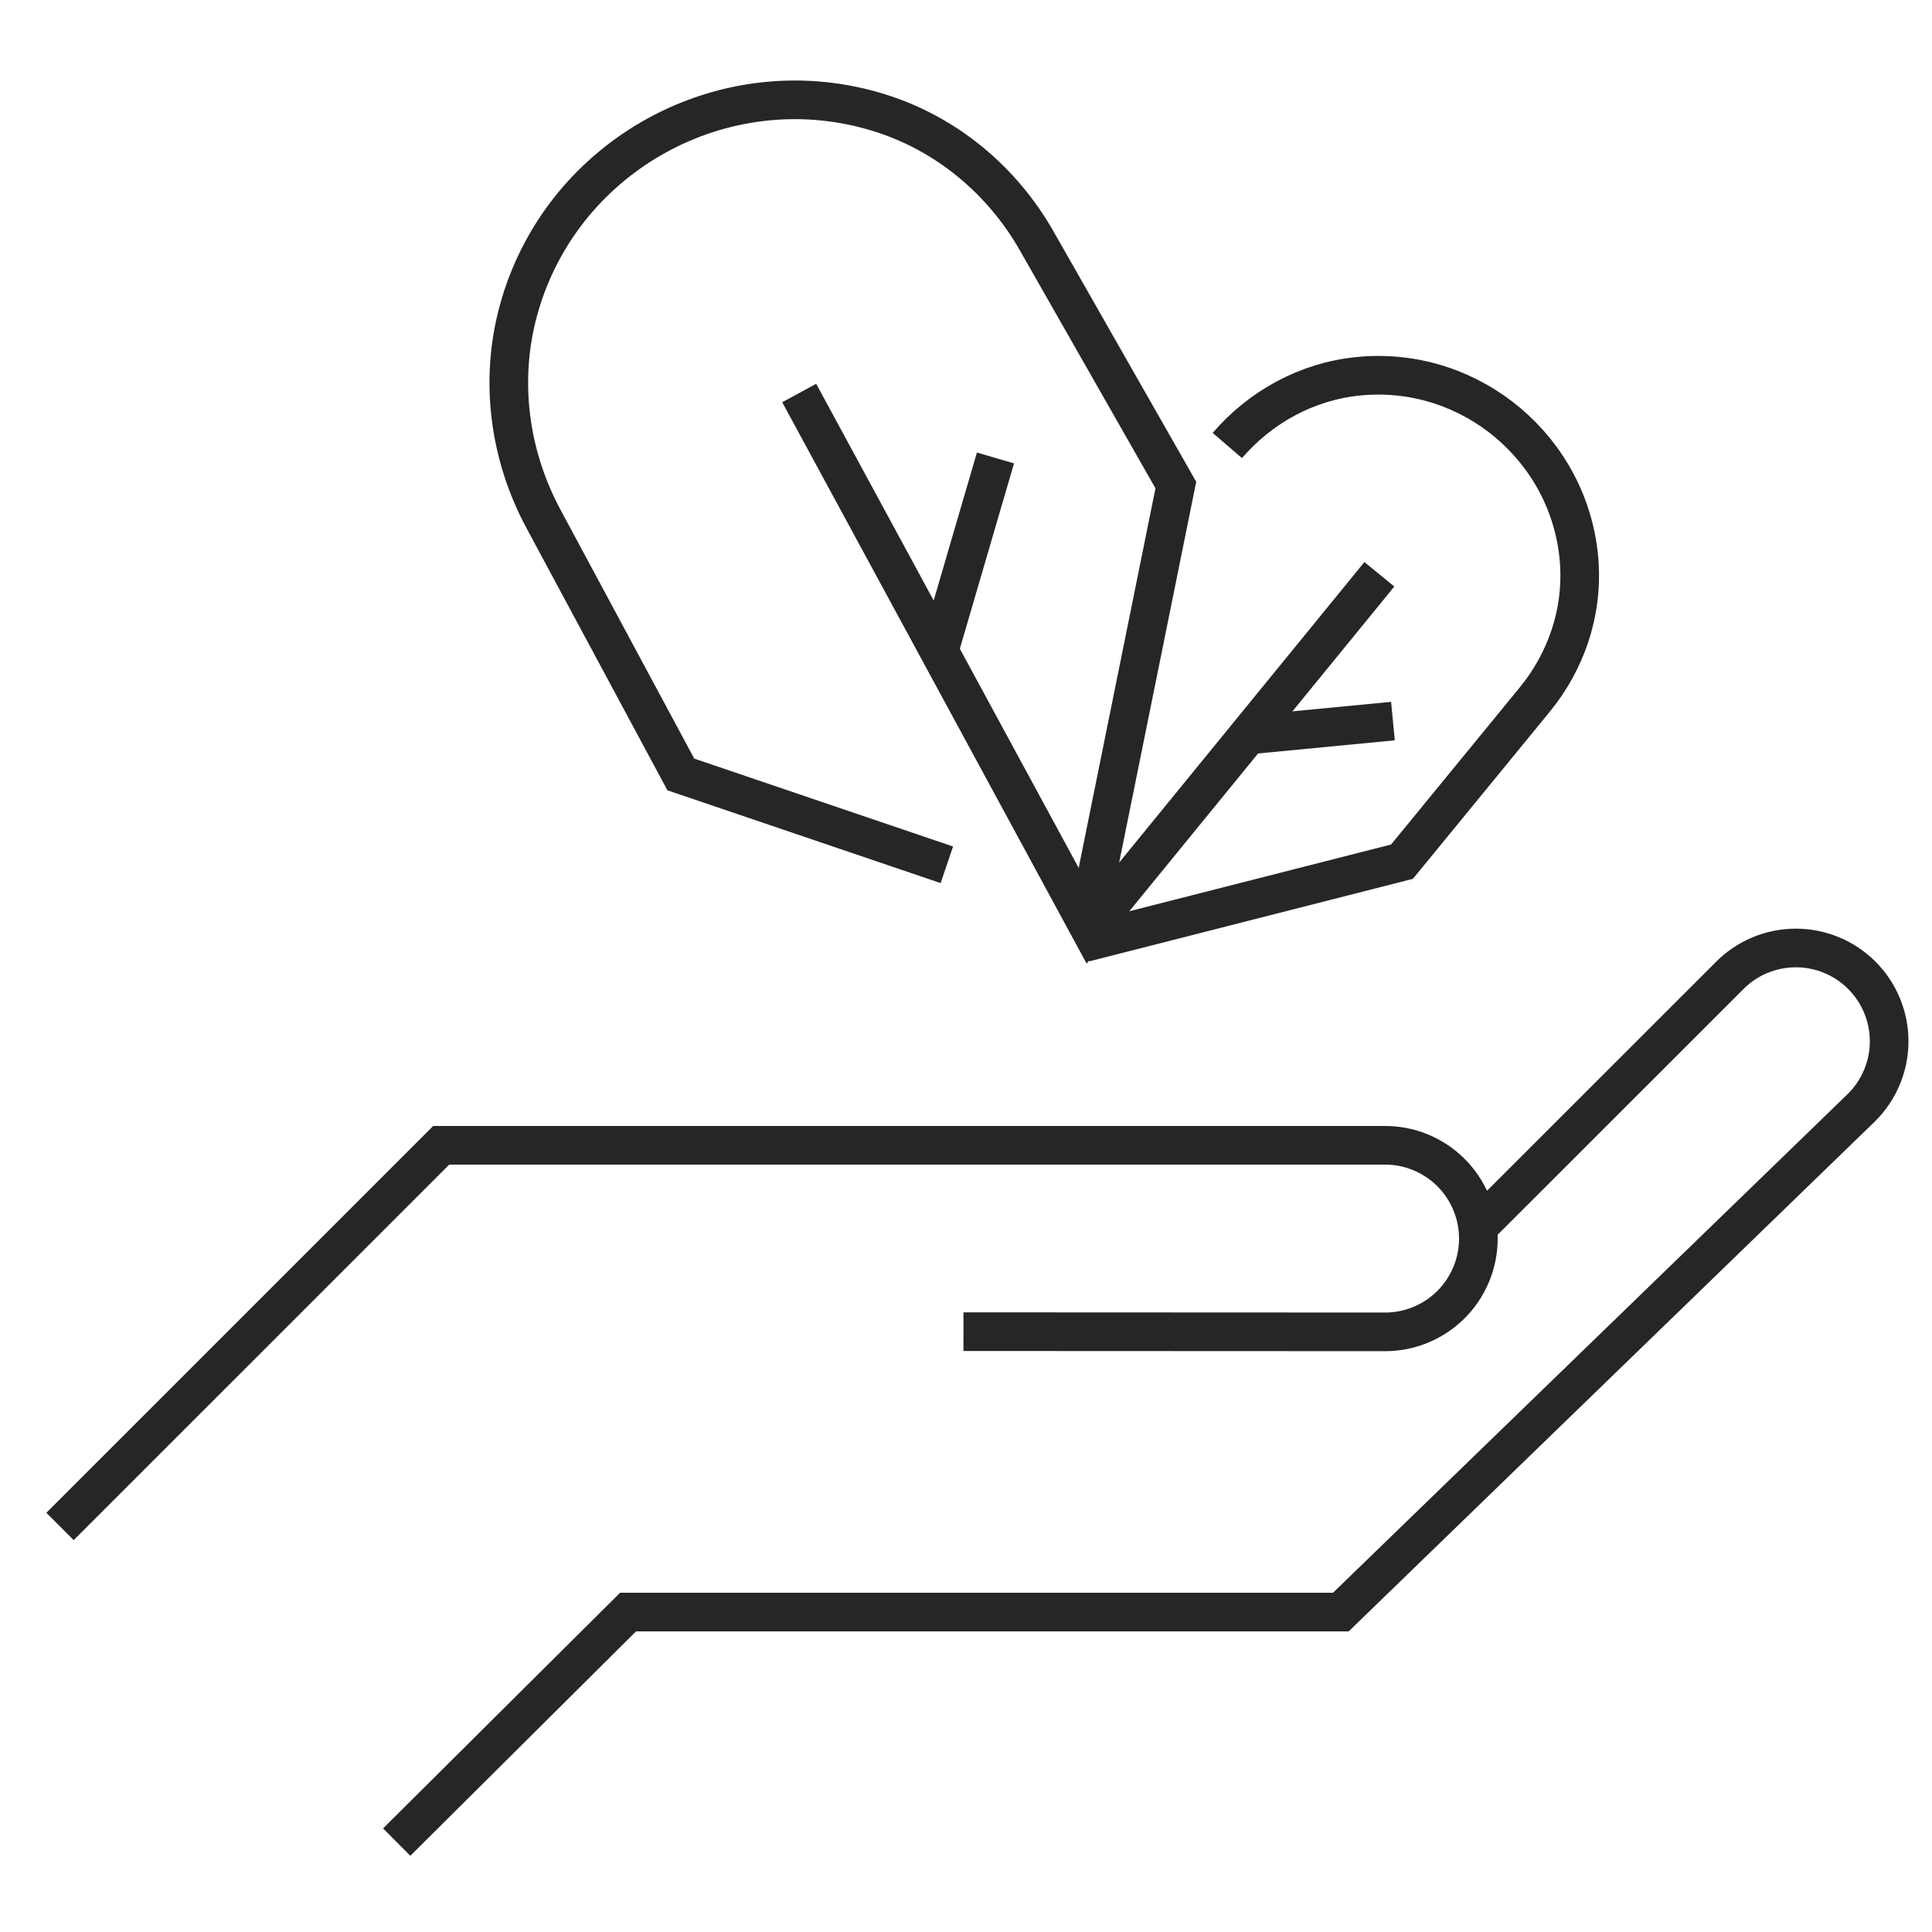
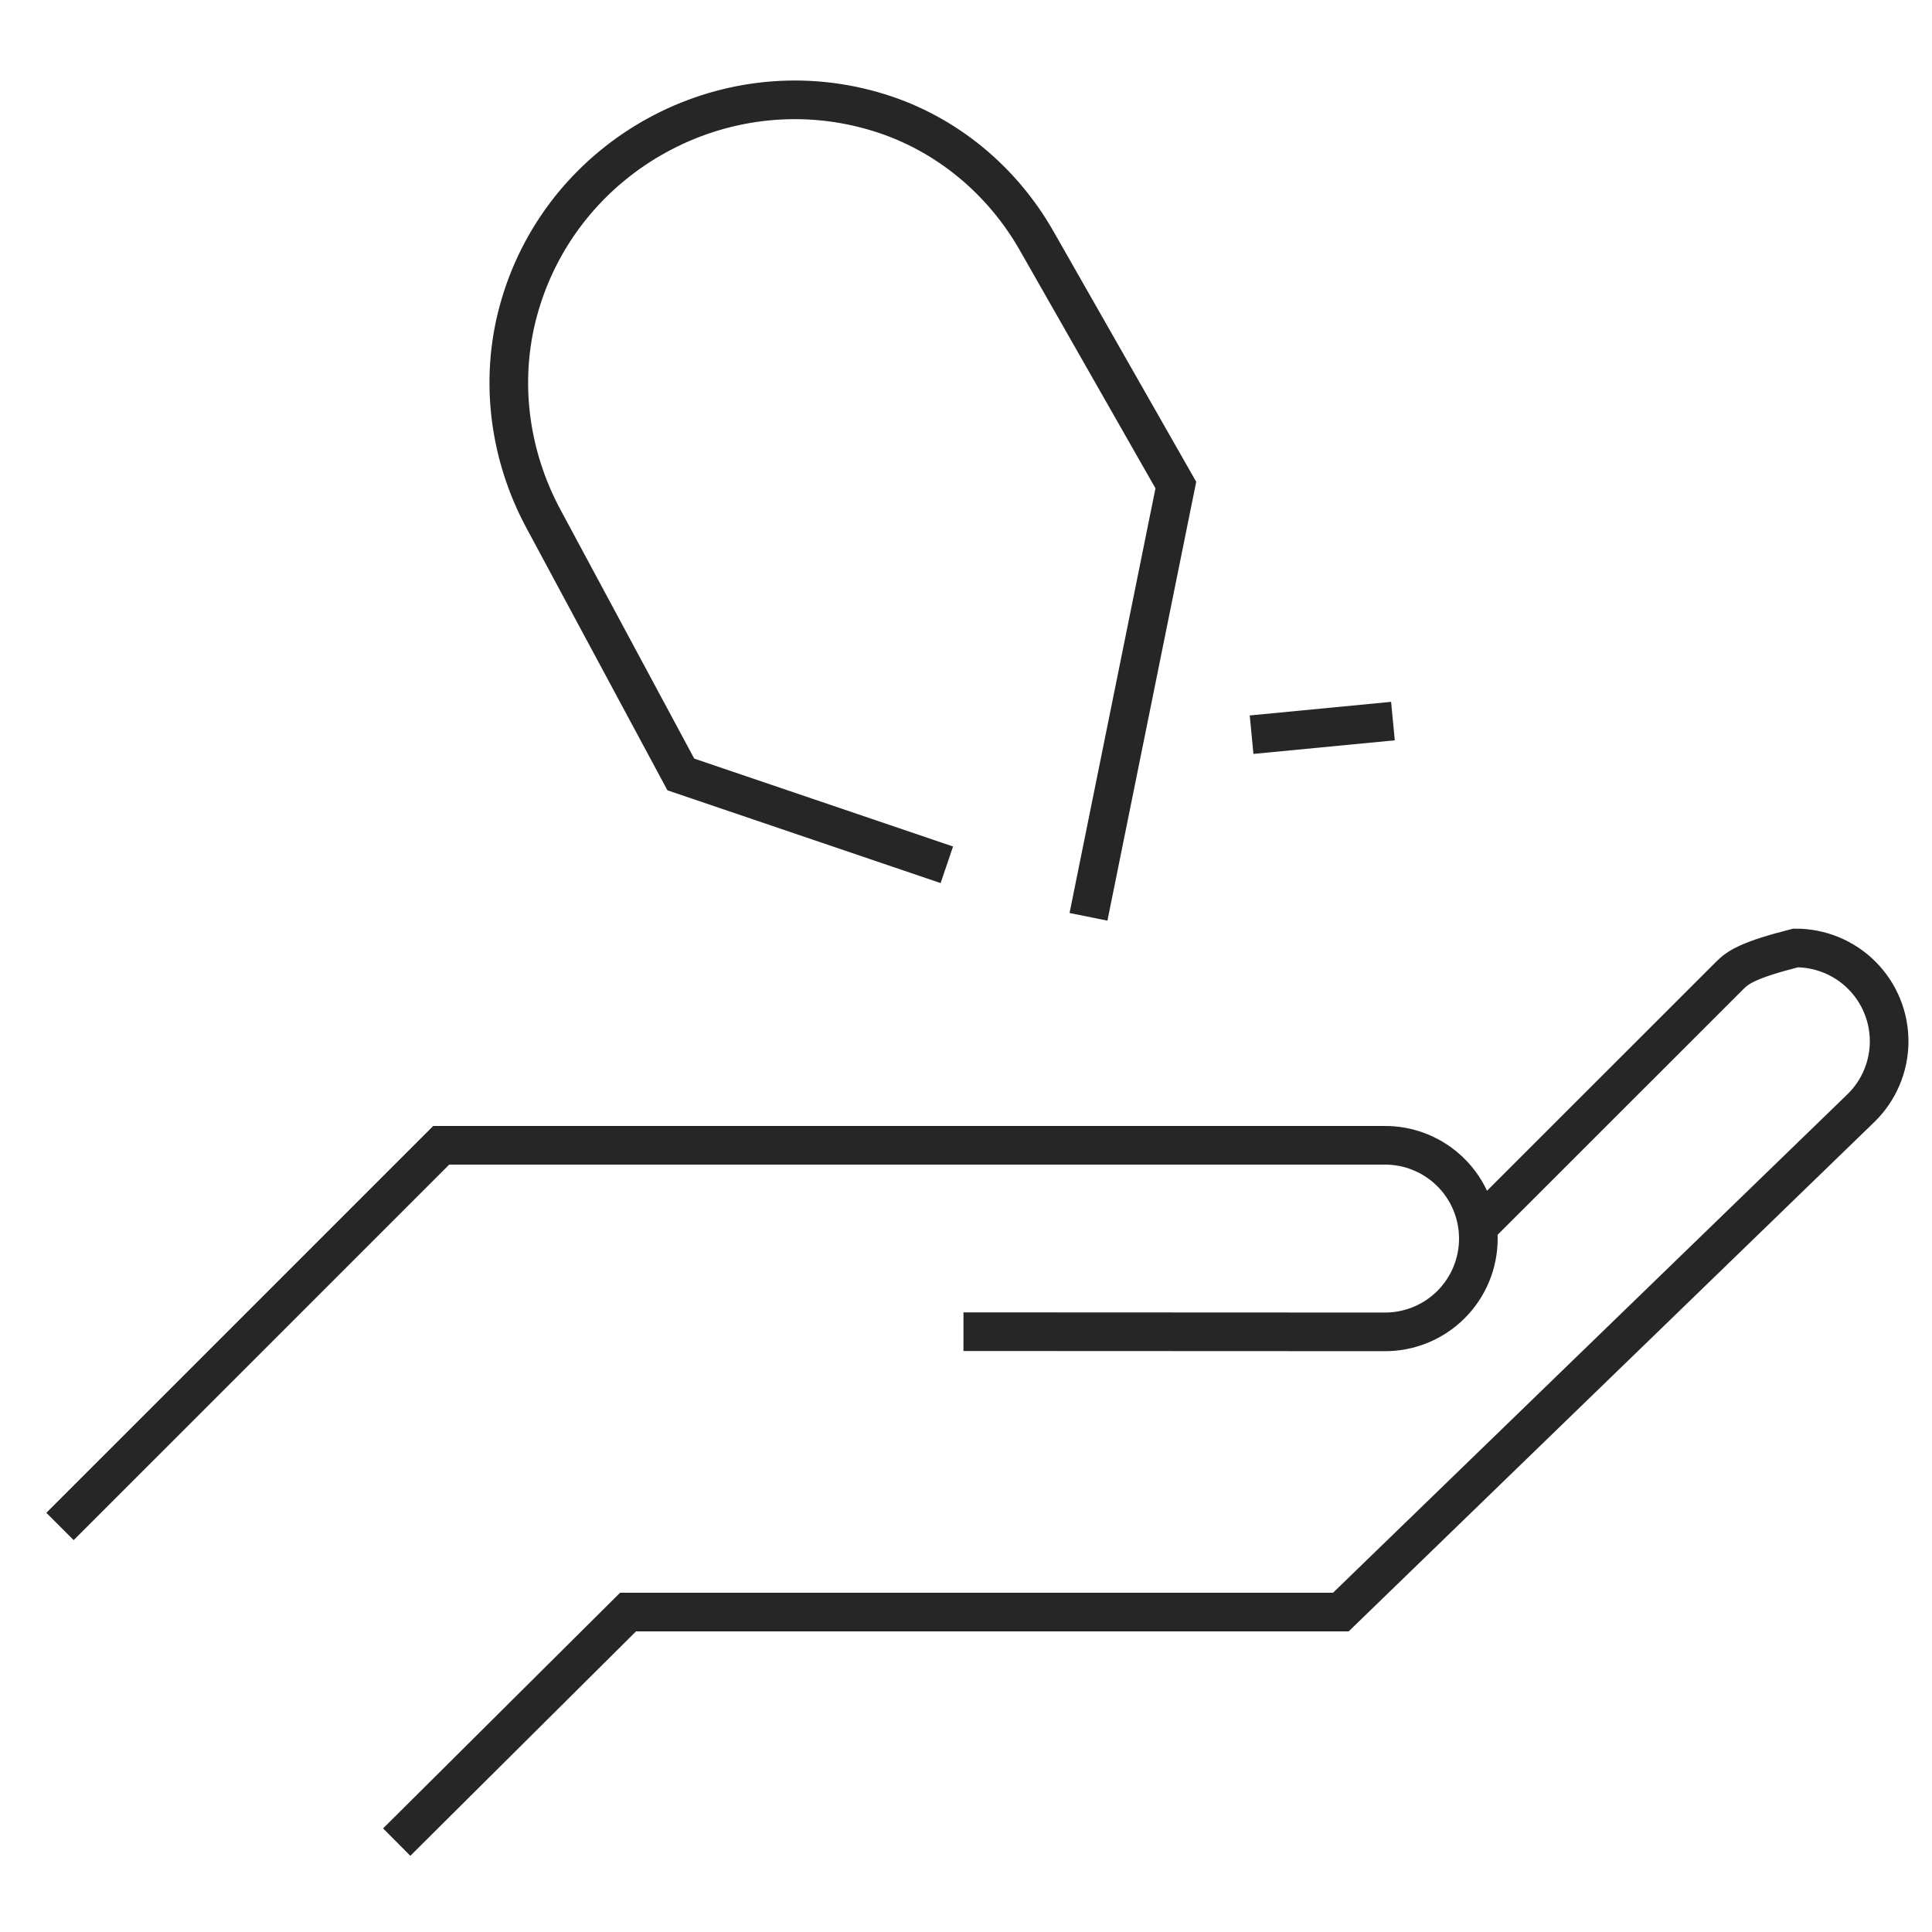
<svg xmlns="http://www.w3.org/2000/svg" fill="none" viewBox="0 0 1250 1250" height="1250" width="1250">
  <path stroke-miterlimit="10" stroke-width="25" stroke="#262626" d="M612.6 559.52L440.5 501.07L351.62 335.71C329.46 294.52 323.09 246.34 335.34 201.2C335.75 199.69 336.18 198.2 336.63 196.66C365.46 100.05 467.7 43.99 564.63 71.66C566.05 72.06 567.46 72.49 568.87 72.92C612.17 86.38 648.36 116.49 670.77 155.92L760.77 313.83L704.25 593.18" />
-   <path stroke-miterlimit="10" stroke-width="25" stroke="#262626" d="M644.07 296.3L607.88 420.1" />
-   <path stroke-miterlimit="10" stroke-width="25" stroke="#262626" d="M517.08 254.28L705.13 601.09L892.44 371.57" />
-   <path stroke-miterlimit="10" stroke-width="25" stroke="#262626" d="M794.08 288.24C815.54 263.24 845.6 246.87 878.37 243.49C879.47 243.37 880.57 243.27 881.68 243.19C952.48 237.67 1015.21 290.68 1021.58 361.4C1021.67 362.4 1021.75 363.47 1021.82 364.51C1023.94 396.37 1013.31 427.78 993.08 452.51L907.08 557.51L701.61 609.88" />
  <path stroke-miterlimit="10" stroke-width="25" stroke="#262626" d="M901.23 466.54L809.78 475.34" />
  <path stroke-miterlimit="10" stroke-width="25" stroke="#262626" d="M38.82 987.62L168.13 858.33L285.46 741H895.36C903.351 740.897 911.283 742.382 918.696 745.369C926.109 748.356 932.855 752.786 938.542 758.4C944.23 764.015 948.745 770.703 951.828 778.077C954.91 785.451 956.497 793.363 956.497 801.355C956.497 809.347 954.91 817.259 951.828 824.633C948.745 832.007 944.23 838.695 938.542 844.31C932.855 849.925 926.109 854.354 918.696 857.341C911.283 860.328 903.351 861.813 895.36 861.71L623.36 861.59" />
-   <path stroke-miterlimit="10" stroke-width="25" stroke="#262626" d="M256.67 1191.83L406.35 1043H867.53C867.53 1043 1201.53 719.38 1204.31 716.66C1209.98 711.068 1214.48 704.411 1217.56 697.071C1220.65 689.731 1222.25 681.854 1222.27 673.894C1222.3 665.933 1220.75 658.046 1217.71 650.686C1214.68 643.327 1210.22 636.64 1204.59 631.012C1198.96 625.383 1192.27 620.924 1184.91 617.891C1177.55 614.858 1169.66 613.311 1161.7 613.338C1153.74 613.366 1145.86 614.968 1138.53 618.052C1131.19 621.137 1124.53 625.642 1118.94 631.31L952.27 797.91" />
+   <path stroke-miterlimit="10" stroke-width="25" stroke="#262626" d="M256.67 1191.83L406.35 1043H867.53C867.53 1043 1201.53 719.38 1204.31 716.66C1209.98 711.068 1214.48 704.411 1217.56 697.071C1220.65 689.731 1222.25 681.854 1222.27 673.894C1222.3 665.933 1220.75 658.046 1217.71 650.686C1214.68 643.327 1210.22 636.64 1204.59 631.012C1198.96 625.383 1192.27 620.924 1184.91 617.891C1177.55 614.858 1169.66 613.311 1161.7 613.338C1131.19 621.137 1124.53 625.642 1118.94 631.31L952.27 797.91" />
</svg>